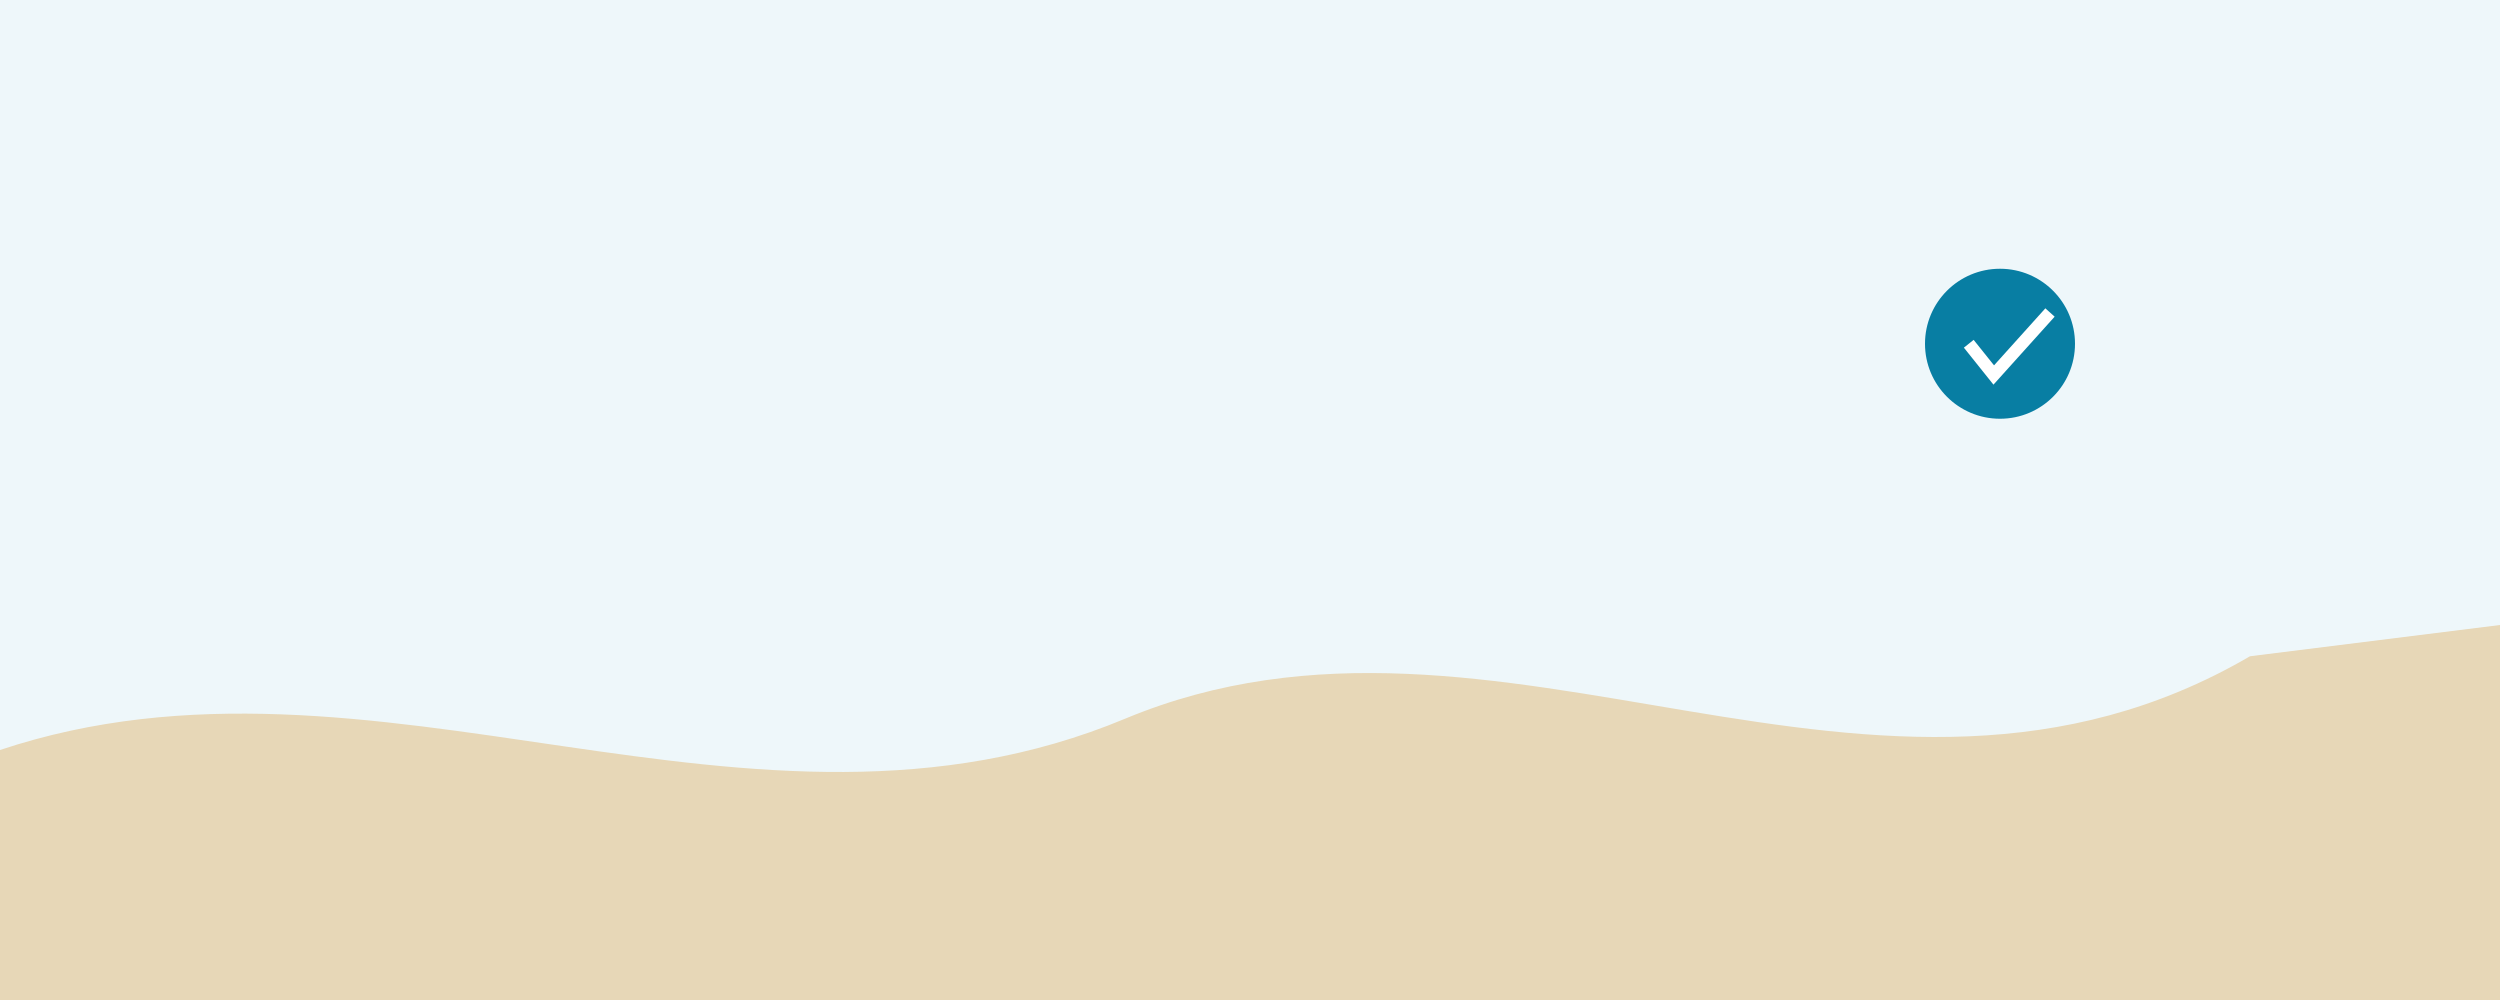
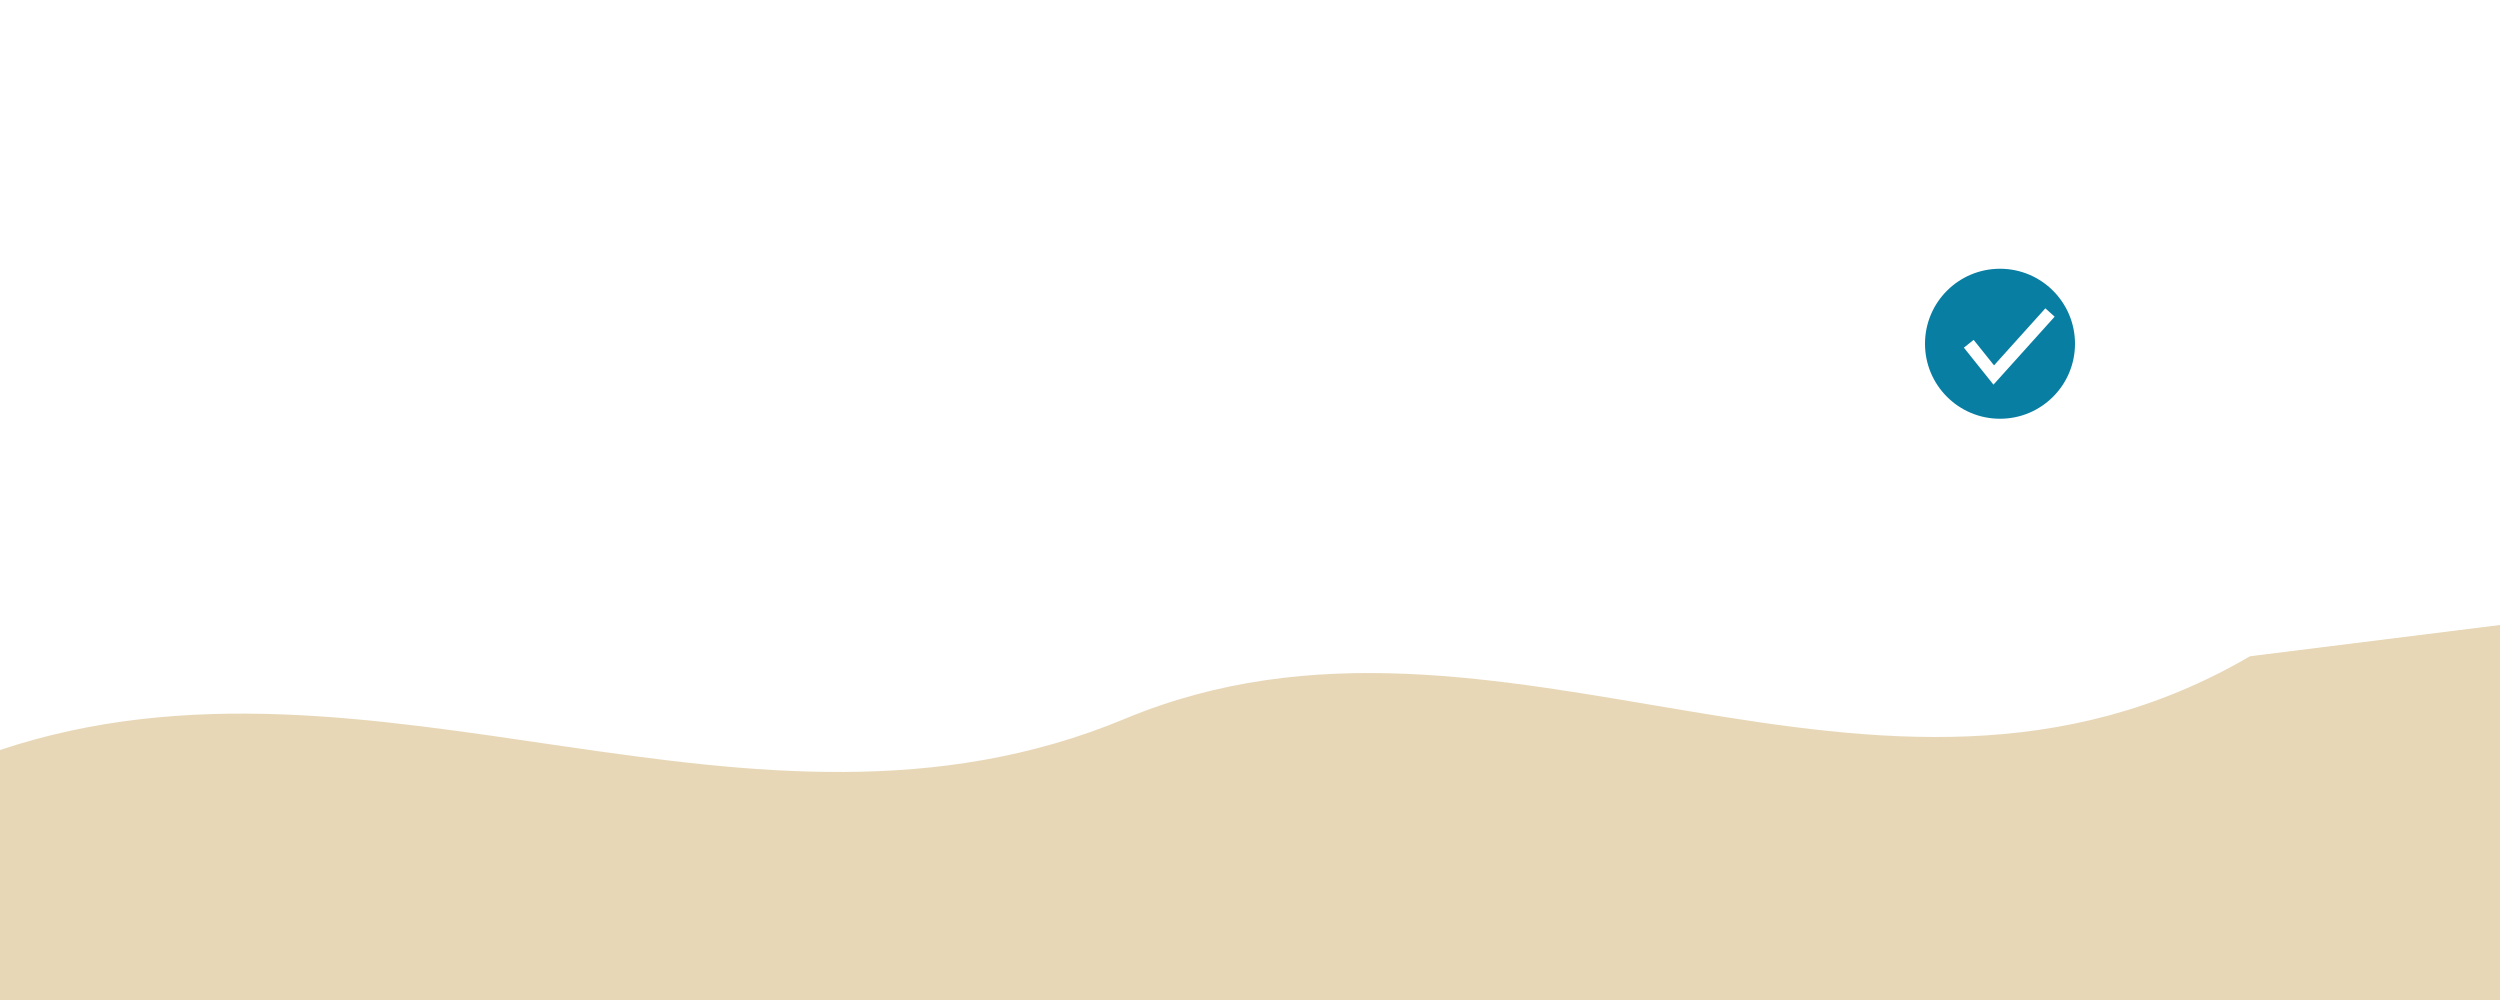
<svg xmlns="http://www.w3.org/2000/svg" viewBox="0 0 800 320">
-   <path fill="#eef7fa" d="M0 0h800v320H0z" />
-   <path fill="#e7d7b7" d="M0 240c120-40 240 40 360-10s240 50 360-20l80-10v120H0Z" />
+   <path fill="#e7d7b7" d="M0 240c120-40 240 40 360-10s240 50 360-20l80-10v120H0" />
  <circle cx="640" cy="110" r="24" fill="#087ea3" />
  <path fill="none" stroke="#fff" stroke-width="4" d="m630 110 8 10 18-20" />
</svg>